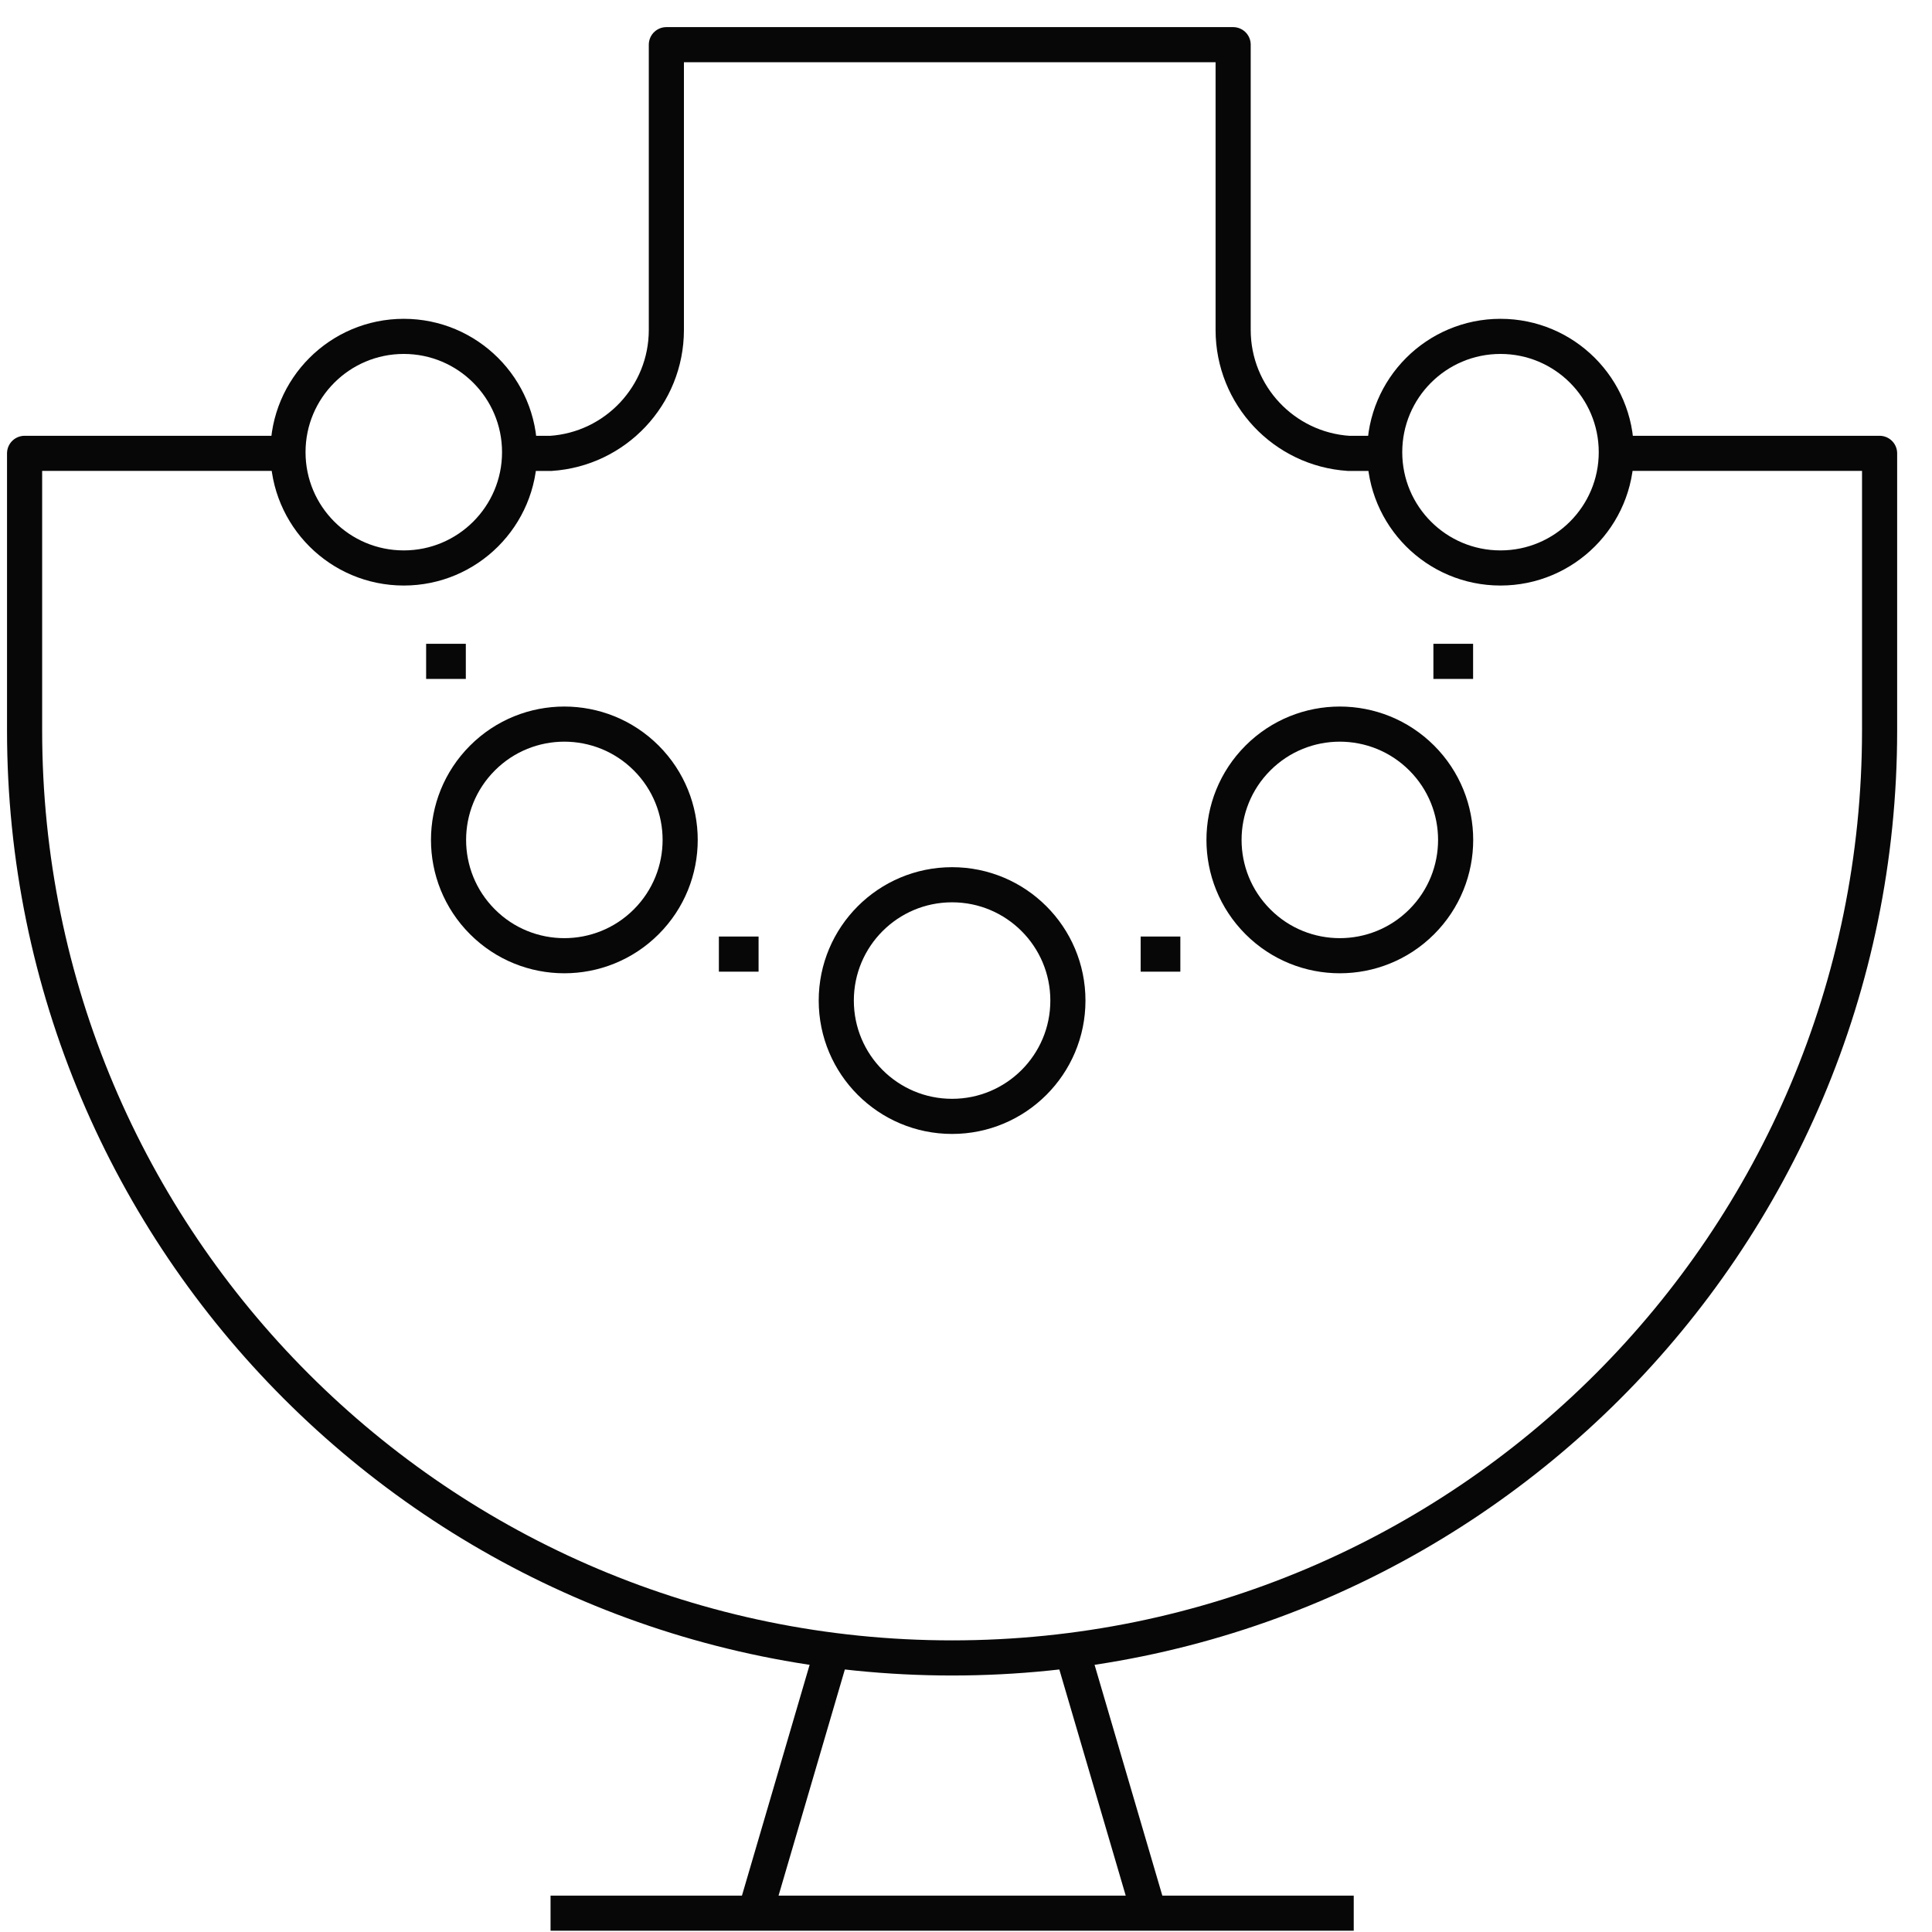
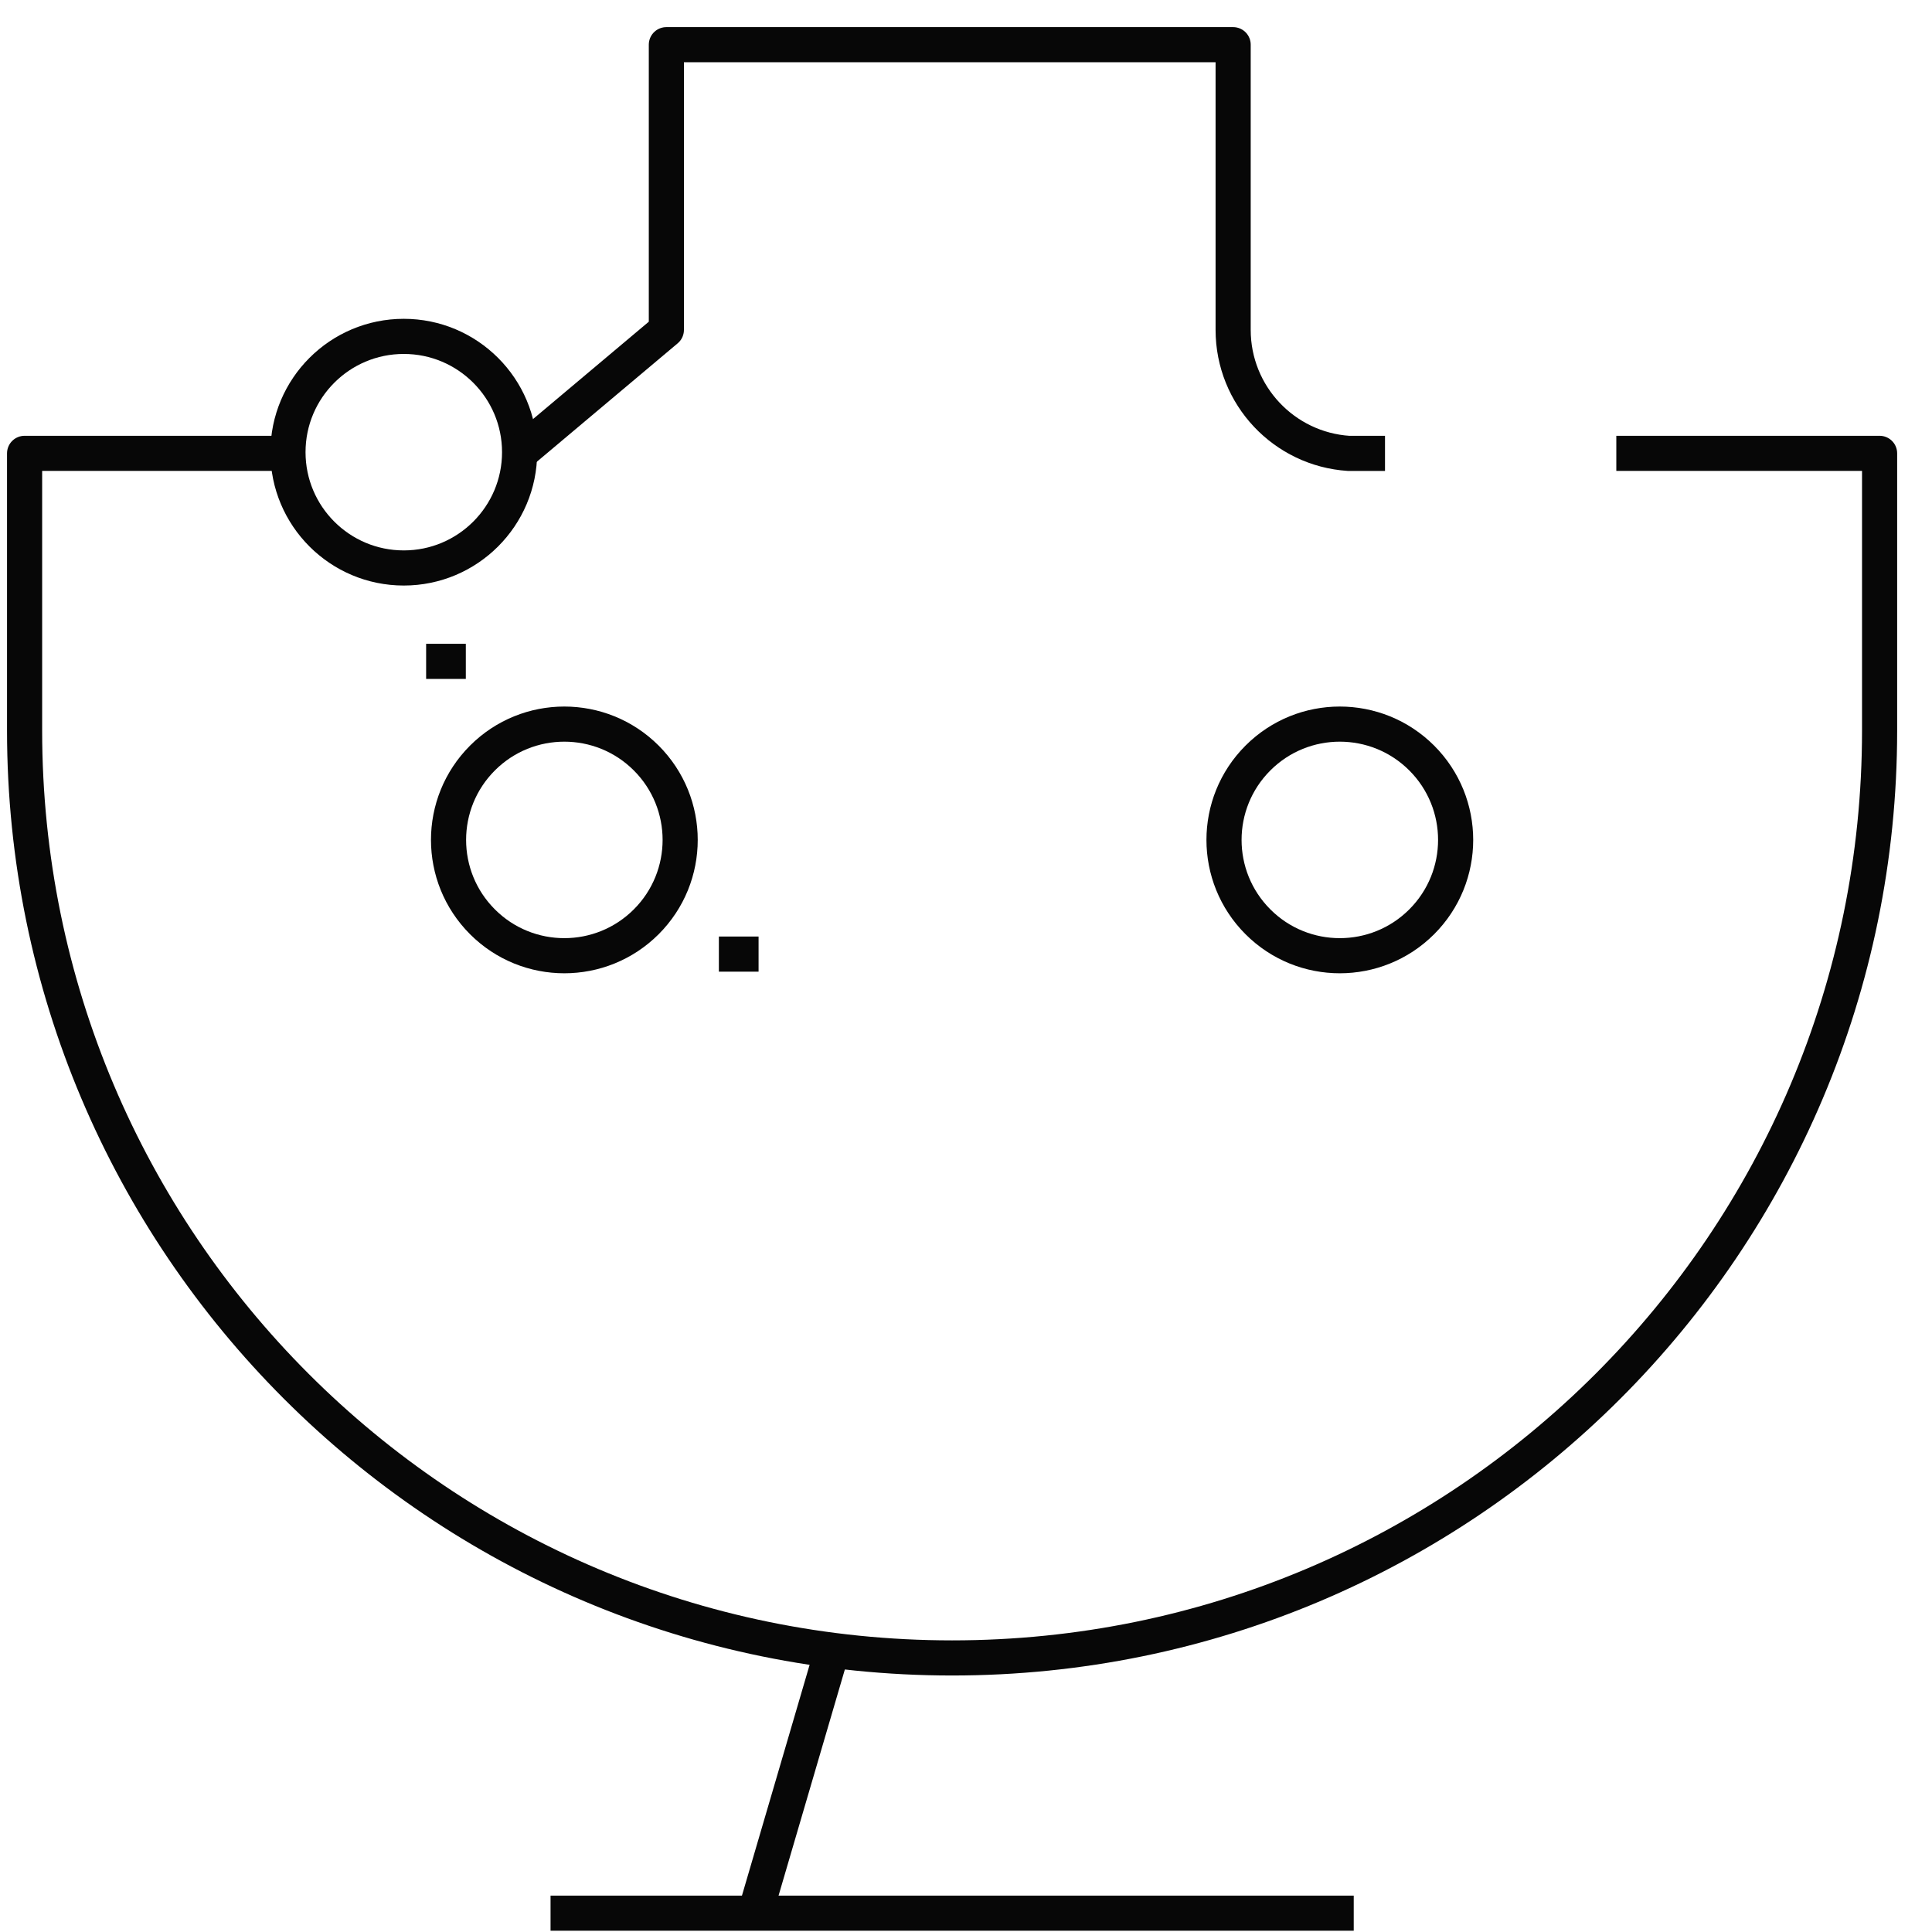
<svg xmlns="http://www.w3.org/2000/svg" width="55px" height="55px" viewBox="0 0 55 55">
  <title>Collane</title>
  <g id="Page-1" stroke="none" stroke-width="1" fill="none" fill-rule="evenodd" stroke-linejoin="round">
    <g id="01---Homepage" transform="translate(-796, -1174)" stroke="#070707">
      <g id="Collane" transform="translate(796.7, 1175.272)">
-         <path d="M29.701,27.212 C29.701,29.033 28.224,30.509 26.404,30.509 C24.582,30.509 23.107,29.033 23.107,27.212 C23.107,25.391 24.582,23.915 26.404,23.915 C28.224,23.915 29.701,25.391 29.701,27.212 Z" id="Stroke-1" />
-         <path d="M42.016,14.897 C40.194,14.897 38.719,13.421 38.719,11.601 C38.719,9.78 40.194,8.304 42.016,8.304 C43.836,8.304 45.313,9.78 45.313,11.601 C45.313,13.421 43.836,14.897 42.016,14.897 Z" id="Stroke-3" />
        <path d="M10.795,14.897 C8.973,14.897 7.498,13.421 7.498,11.601 C7.498,9.78 8.973,8.304 10.795,8.304 C12.614,8.304 14.092,9.78 14.092,11.601 C14.092,13.421 12.614,14.897 10.795,14.897 Z" id="Stroke-5" />
        <path d="M17.697,24.97 C16.409,26.257 14.321,26.257 13.035,24.97 C11.747,23.682 11.747,21.595 13.035,20.307 C14.321,19.02 16.409,19.02 17.697,20.307 C18.985,21.595 18.985,23.682 17.697,24.97 Z" id="Stroke-7" />
        <path d="M35.111,24.97 C33.823,23.682 33.823,21.595 35.111,20.307 C36.397,19.02 38.485,19.02 39.773,20.307 C41.061,21.595 41.061,23.682 39.773,24.97 C38.485,26.257 36.397,26.257 35.111,24.97 Z" id="Stroke-9" />
-         <path d="M38.728,11.635 L37.696,11.635 C35.857,11.515 34.405,9.987 34.405,8.119 L34.405,-1.70530257e-13 L18.27,-1.70530257e-13 L18.27,8.119 C18.27,9.987 16.816,11.515 14.979,11.635 L14.089,11.635" id="Stroke-11" />
+         <path d="M38.728,11.635 L37.696,11.635 C35.857,11.515 34.405,9.987 34.405,8.119 L34.405,-1.70530257e-13 L18.27,-1.70530257e-13 L18.27,8.119 L14.089,11.635" id="Stroke-11" />
        <path d="M7.498,11.634 L0,11.634 L0,19.521 C0,34.104 11.821,45.926 26.404,45.926 C40.988,45.926 52.808,34.105 52.808,19.522 L52.808,11.634 L45.313,11.634" id="Stroke-13" />
        <line x1="22.997" y1="45.686" x2="20.799" y2="53.183" id="Stroke-15" />
-         <line x1="29.811" y1="45.686" x2="32.012" y2="53.183" id="Stroke-17" />
        <line x1="14.973" y1="53.192" x2="37.838" y2="53.192" id="Stroke-19" />
        <line x1="19.765" y1="25.889" x2="20.895" y2="25.889" id="Stroke-21" />
-         <line x1="31.772" y1="25.889" x2="32.902" y2="25.889" id="Stroke-23" />
-         <line x1="40.106" y1="17.555" x2="41.236" y2="17.555" id="Stroke-25" />
        <line x1="11.431" y1="17.555" x2="12.561" y2="17.555" id="Stroke-27" />
      </g>
    </g>
  </g>
</svg>